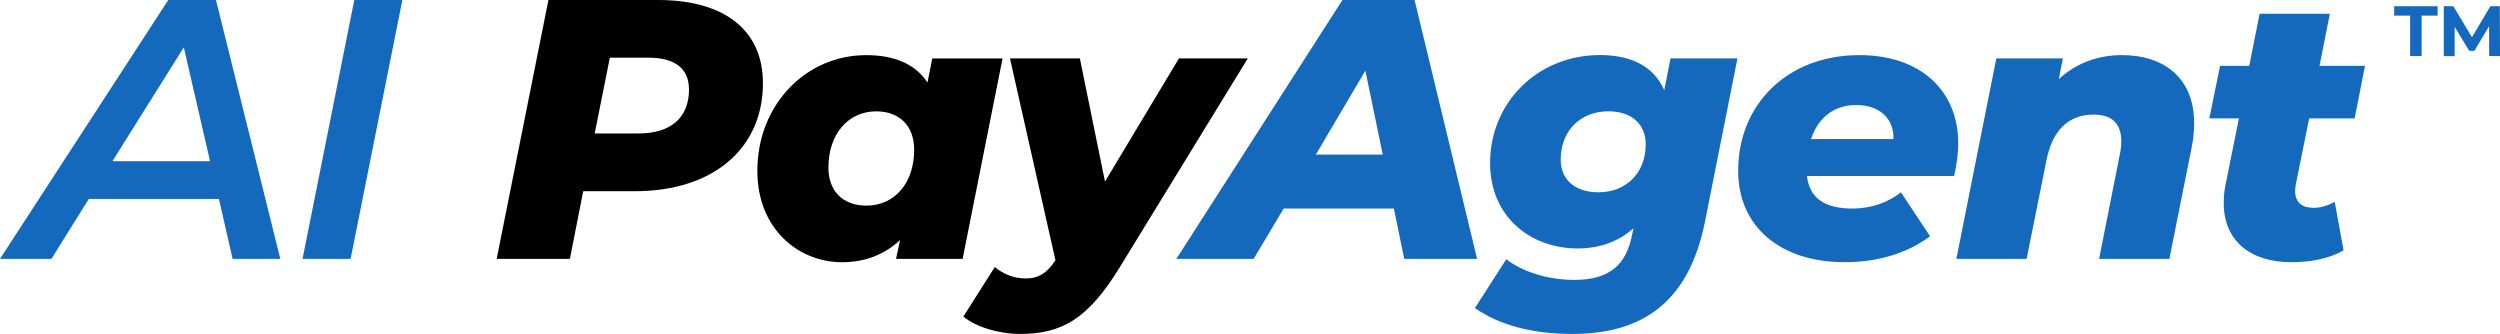
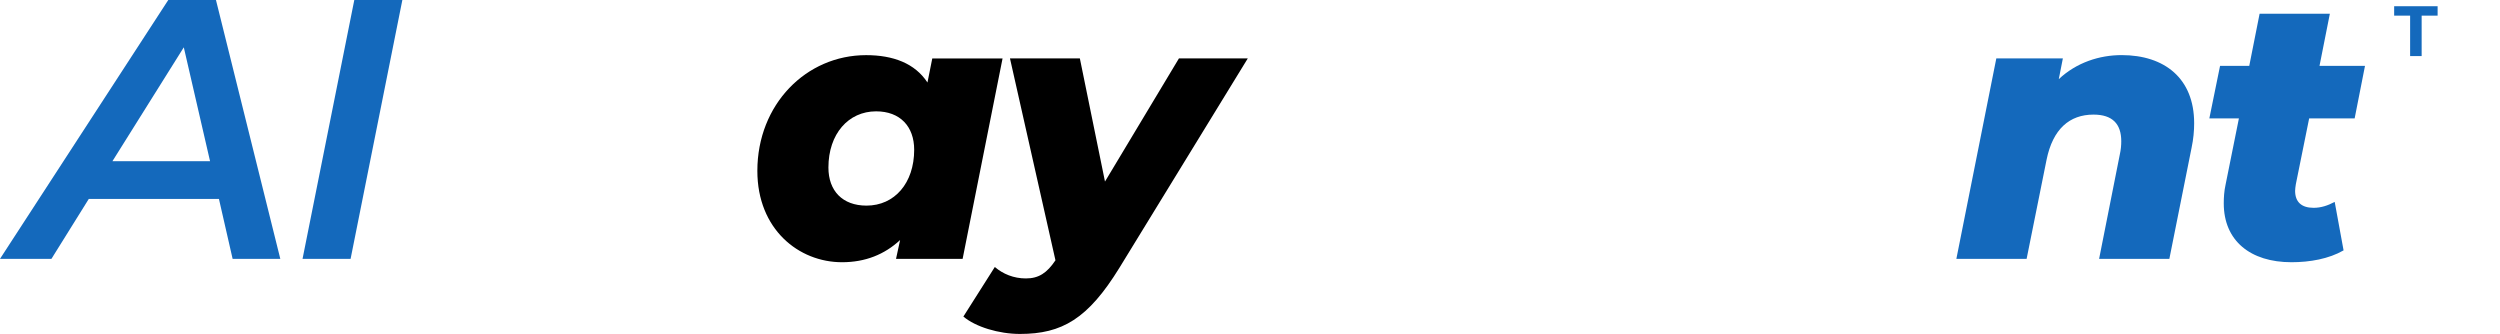
<svg xmlns="http://www.w3.org/2000/svg" id="Layer_2" data-name="Layer 2" viewBox="0 0 613.88 82">
  <defs>
    <style>
      .cls-1 {
        fill: #1469bc;
      }
    </style>
  </defs>
  <g id="Layer_1-2" data-name="Layer 1">
    <g>
      <g>
        <path class="cls-1" d="M53.76,48.85h-31.96l-9.17,14.71H0L41.32,0h11.71l15.8,63.56h-11.71l-3.36-14.71ZM51.58,39.59l-6.45-27.97-17.53,27.97h23.97Z" />
        <path class="cls-1" d="M87,0h11.8l-12.71,63.56h-11.8L87,0Z" />
-         <path d="M187.34,20.43c0,16.07-12.26,26.52-31.42,26.52h-12.71l-3.27,16.62h-17.98L134.67,0h26.88c16.53,0,25.79,7.54,25.79,20.43ZM169.18,21.97c0-5.36-3.72-7.81-9.99-7.81h-9.44l-3.72,18.61h10.72c7.9,0,12.44-3.81,12.44-10.81Z" />
        <path d="M246.18,14.35l-9.81,49.22h-16.35l1-4.63c-3.81,3.54-8.54,5.45-14.26,5.45-10.62,0-20.79-8.08-20.79-22.43,0-16.34,11.99-28.42,26.7-28.42,6.63,0,11.99,2,15.07,6.72l1.18-5.9h17.25ZM224.48,36.78c0-5.72-3.45-9.44-9.35-9.44-6.81,0-11.71,5.54-11.71,13.8,0,5.72,3.45,9.35,9.35,9.35,6.9,0,11.71-5.54,11.71-13.71Z" />
        <path d="M306.39,14.35l-31.51,51.4c-7.72,12.53-14.07,16.25-24.43,16.25-5.18,0-10.9-1.73-13.89-4.27l7.72-12.17c2,1.72,4.63,2.81,7.63,2.81,3.18,0,5.18-1.36,7.26-4.45l-11.17-49.58h17.16l6.17,30.24,18.16-30.24h16.89Z" />
-         <path class="cls-1" d="M342.26,51.21h-27.06l-7.36,12.35h-18.98L329.64,0h17.71l15.35,63.56h-17.89l-2.54-12.35ZM339.54,37.96l-4.27-20.61-12.17,20.61h16.44Z" />
-         <path class="cls-1" d="M426.63,14.35l-7.99,40.14c-3.9,19.52-15.16,27.51-32.51,27.51-9.9,0-17.98-2.18-23.97-6.36l7.72-11.99c3.9,3.09,10.26,5.08,16.71,5.08,8.9,0,12.8-4,14.17-11.08l.36-1.63c-3.63,3.27-8.26,4.99-13.71,4.99-11.62,0-21.52-7.81-21.52-20.98,0-14.8,11.62-26.51,26.97-26.51,7.08,0,13.08,2.36,15.8,8.63l1.54-7.81h16.44ZM404.11,35.41c0-4.81-3.36-8.08-9.17-8.08-6.9,0-11.71,4.81-11.71,11.9,0,4.81,3.45,7.99,9.26,7.99,6.81,0,11.62-4.72,11.62-11.8Z" />
-         <path class="cls-1" d="M479.84,43.22h-36.14c.64,5.45,4.36,7.99,11.17,7.99,4.36,0,8.63-1.36,11.9-4l7.17,10.81c-6.17,4.54-13.53,6.36-20.98,6.36-15.8,0-26.15-8.72-26.15-22.43,0-16.34,12.08-28.42,29.78-28.42,14.98,0,24.25,8.72,24.25,21.61,0,2.91-.45,5.63-1,8.08ZM444.7,34.14h20.25c.09-5.27-3.63-8.35-9.17-8.35-5.81,0-9.44,3.45-11.08,8.35Z" />
        <path class="cls-1" d="M538.78,30.24c0,1.91-.18,3.9-.64,6.08l-5.45,27.24h-17.25l5.08-25.61c.27-1.18.36-2.27.36-3.27,0-4.27-2.18-6.54-6.81-6.54-5.9,0-9.99,3.54-11.53,11.08l-4.9,24.34h-17.25l9.81-49.22h16.34l-1,5.09c4.36-4.09,9.99-5.9,15.44-5.9,10.53,0,17.8,5.72,17.8,16.71Z" />
        <path class="cls-1" d="M563.75,45.22c-.09.64-.18,1.18-.18,1.63,0,2.72,1.54,4.18,4.54,4.18,1.82,0,3.45-.54,5.18-1.45l2.18,11.9c-3.63,2.09-8.26,2.91-12.8,2.91-10.08,0-16.62-5.27-16.62-14.44,0-1.45.09-3,.45-4.63l3.27-16.25h-7.26l2.63-12.89h7.17l2.54-12.8h17.25l-2.54,12.8h11.17l-2.54,12.89h-11.17l-3.27,16.16Z" />
      </g>
      <g>
        <path class="cls-1" d="M591.81,3.84h-3.92V1.53h10.67v2.31h-3.92v9.93h-2.83V3.84Z" />
-         <path class="cls-1" d="M611.22,13.77l-.02-7.34-3.6,6.05h-1.28l-3.58-5.89v7.19h-2.66V1.53h2.34l4.58,7.61,4.51-7.61h2.33l.04,12.24h-2.66Z" />
      </g>
    </g>
  </g>
</svg>